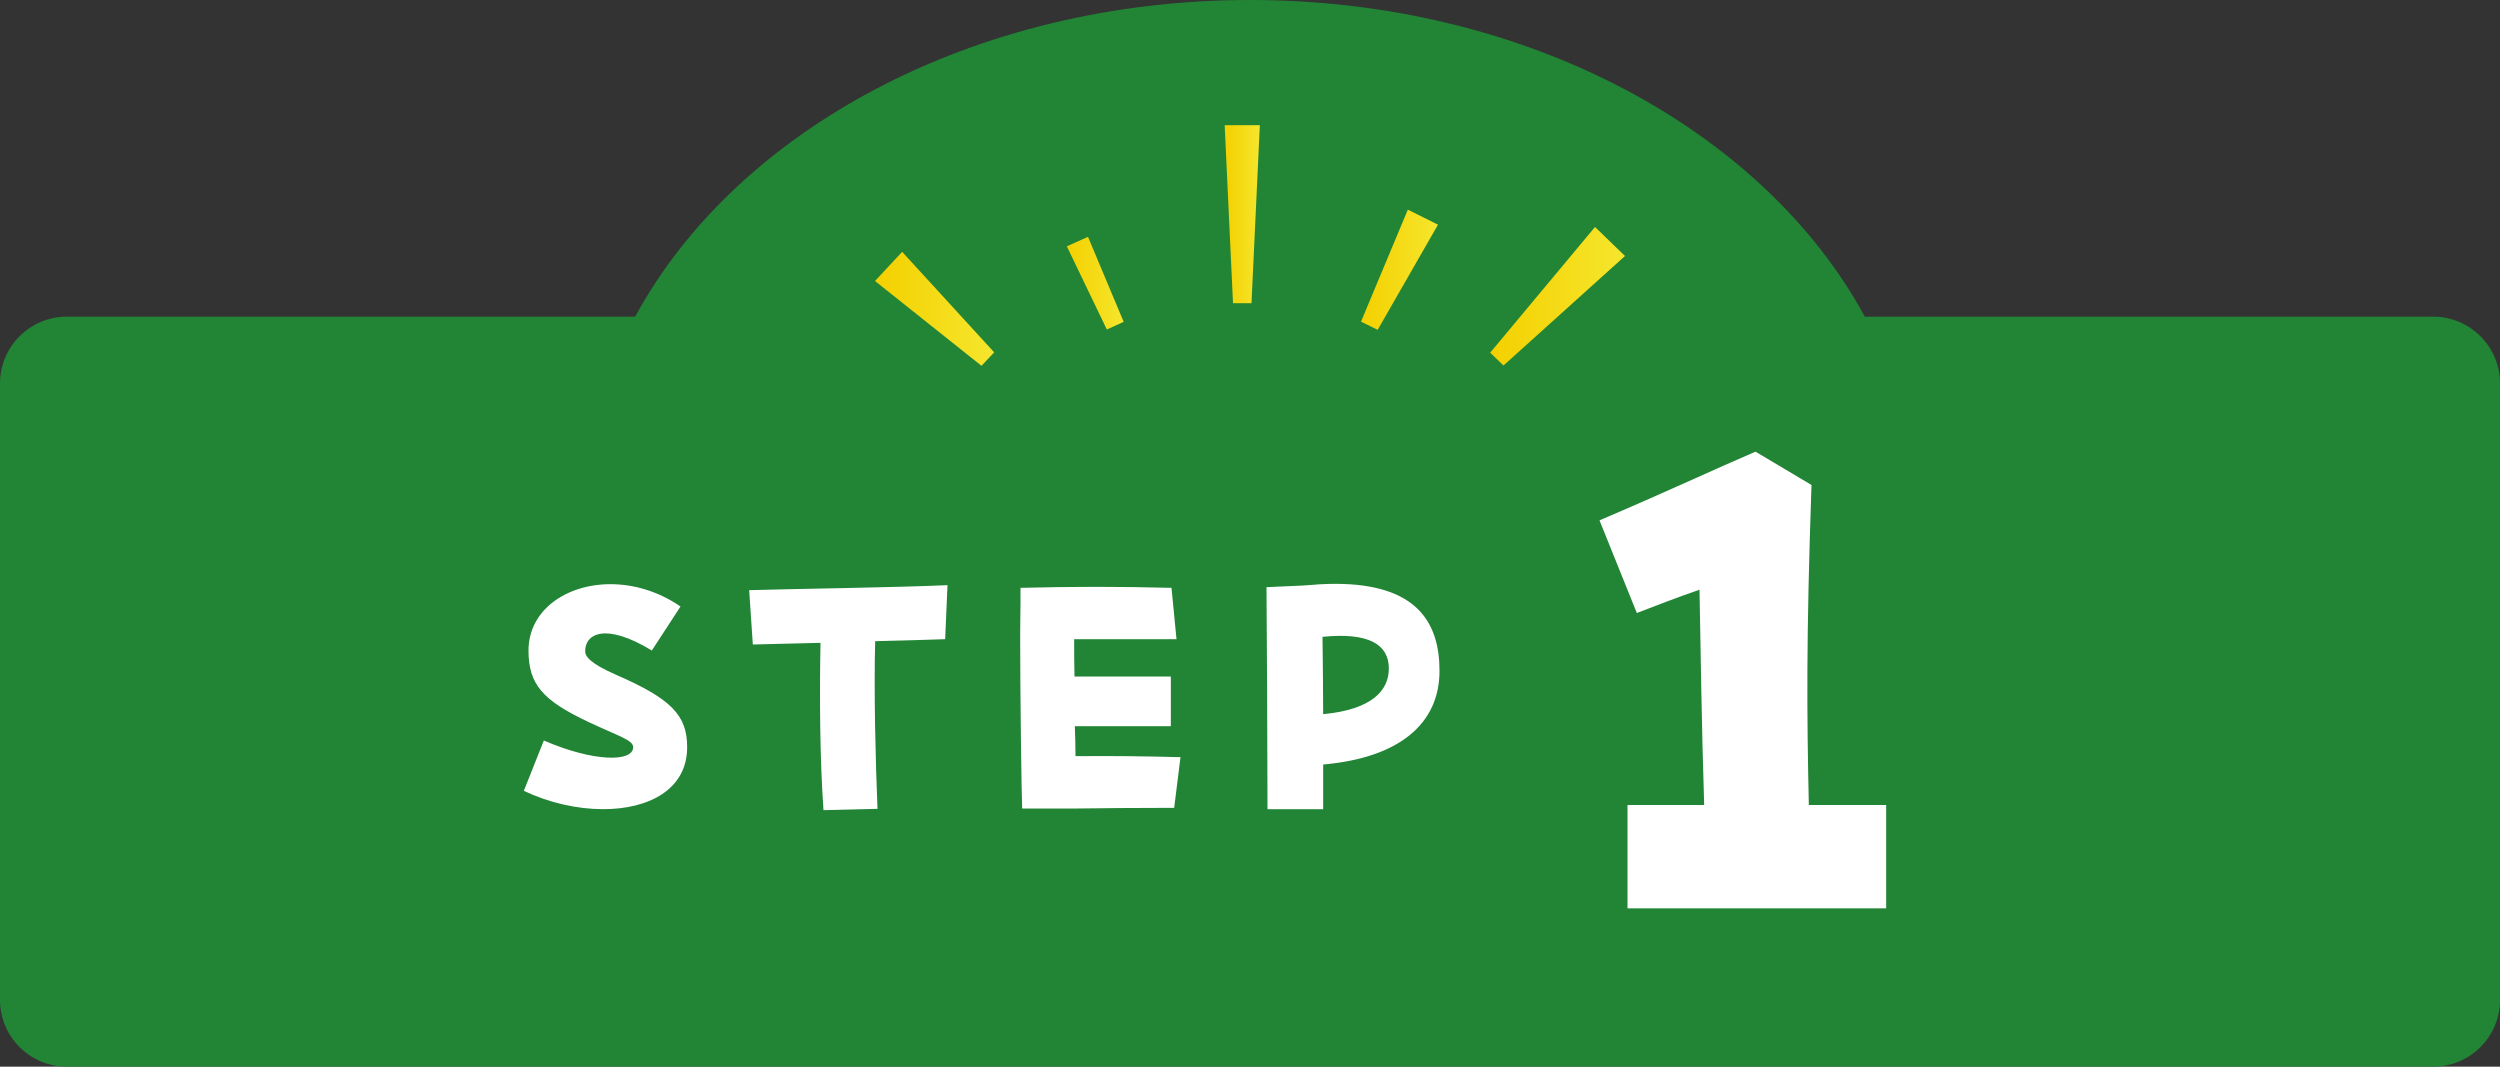
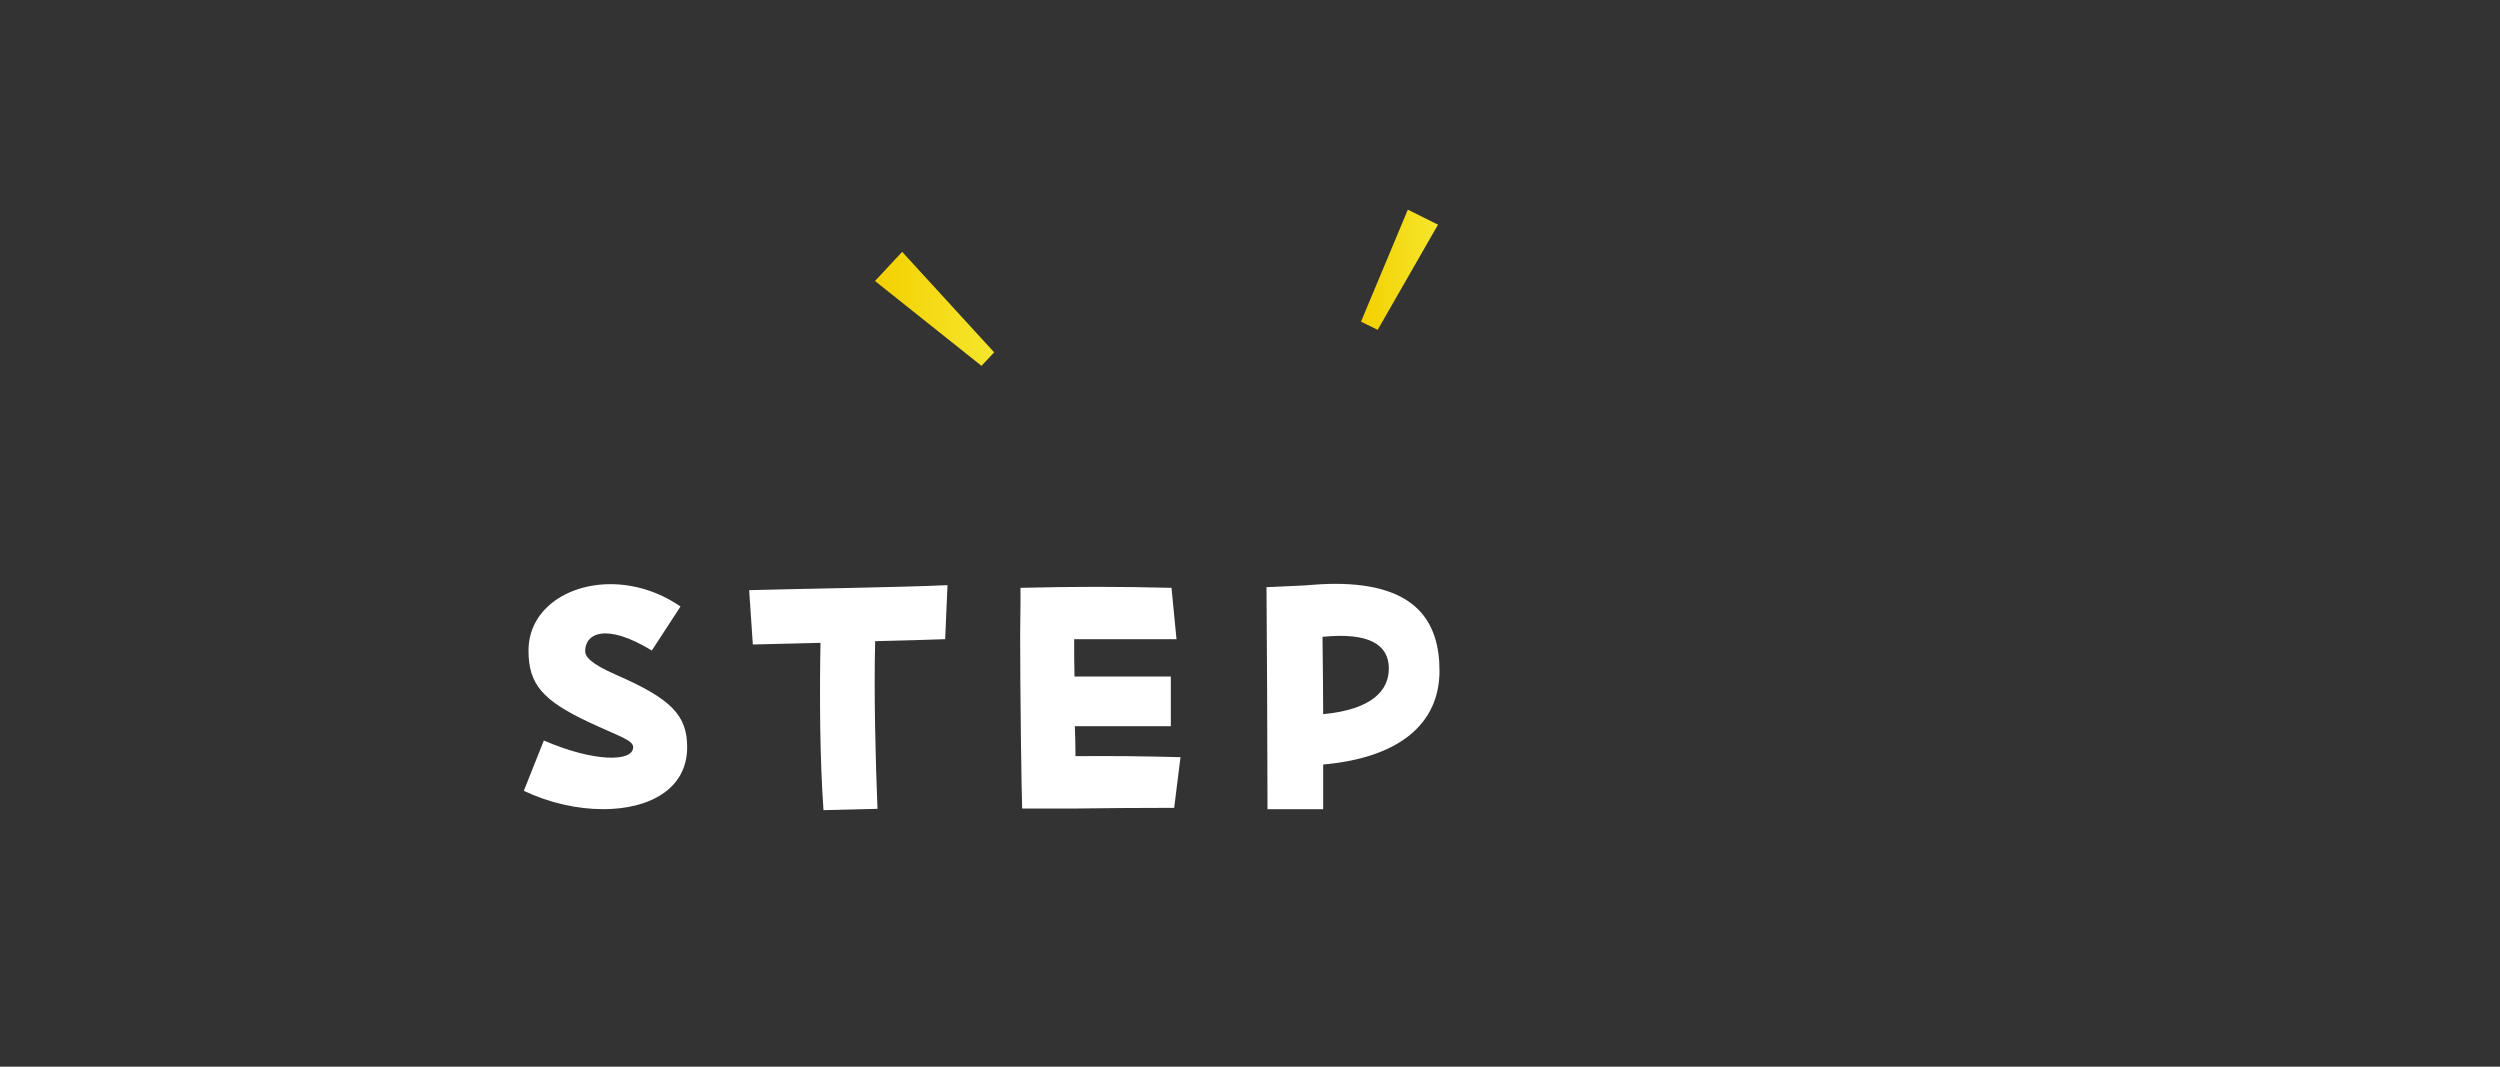
<svg xmlns="http://www.w3.org/2000/svg" xmlns:xlink="http://www.w3.org/1999/xlink" id="_レイヤー_2" viewBox="0 0 150 64">
  <rect x="0" y="0" width="150" height="64" fill="#333333" stroke="none" />
  <defs>
    <style>.cls-1{fill:url(#_名称未設定グラデーション_3);}.cls-2{fill:#fff;}.cls-3{fill:url(#_名称未設定グラデーション_3-5);}.cls-4{fill:url(#_名称未設定グラデーション_3-3);}.cls-5{fill:url(#_名称未設定グラデーション_3-2);}.cls-6{fill:url(#_名称未設定グラデーション_3-4);}.cls-7{fill:#218535;}</style>
    <linearGradient id="_名称未設定グラデーション_3" x1="73.48" y1="12.85" x2="75.59" y2="12.85" gradientUnits="userSpaceOnUse">
      <stop offset="0" stop-color="#f4d000" />
      <stop offset="1" stop-color="#f5e62d" />
    </linearGradient>
    <linearGradient id="_名称未設定グラデーション_3-2" x1="52.5" y1="18.53" x2="59.65" y2="18.53" xlink:href="#_名称未設定グラデーション_3" />
    <linearGradient id="_名称未設定グラデーション_3-3" x1="89.41" y1="17.77" x2="97.5" y2="17.77" xlink:href="#_名称未設定グラデーション_3" />
    <linearGradient id="_名称未設定グラデーション_3-4" x1="64.01" y1="16.99" x2="67.42" y2="16.99" xlink:href="#_名称未設定グラデーション_3" />
    <linearGradient id="_名称未設定グラデーション_3-5" x1="81.66" y1="16.19" x2="86.28" y2="16.19" xlink:href="#_名称未設定グラデーション_3" />
  </defs>
  <g id="_レイヤー_1-2">
-     <path class="cls-7" d="M146,19h-34.11C105.84,7.84,91.6,0,75,0s-30.84,7.84-36.89,19H4c-2.2,0-4,1.8-4,4v37c0,2.2,1.8,4,4,4h142c2.2,0,4-1.8,4-4V23c0-2.2-1.8-4-4-4Z" />
    <path class="cls-2" d="M32.63,44.43c3,1.3,5.36,1.3,5.36.4,0-.42-.82-.64-2.66-1.5-2.76-1.3-3.62-2.26-3.62-4.3,0-2.42,2.26-3.98,4.92-3.98,1.38,0,2.86.42,4.2,1.34l-1.72,2.64c-2.8-1.7-4-1-4,.04,0,.3.26.72,1.86,1.42,3.3,1.44,4.26,2.42,4.26,4.34,0,2.54-2.3,3.72-5.04,3.72-1.56,0-3.24-.38-4.76-1.1l1.2-3.02ZM49.23,38.57c-1.66.04-3.18.08-4.06.1l-.22-3.26c2.7-.08,8.78-.16,11.9-.3l-.14,3.24c-1,.04-2.54.08-4.2.12-.08,3.06.02,7.14.14,10.06l-3.24.08c-.22-3.06-.24-6.9-.18-10.04ZM61.21,38.13c0-.8.02-1.46.02-1.88v-.98c1.7-.04,3.12-.06,4.54-.06s2.84.02,4.52.06l.3,3.08h-6.14c0,.8,0,1.54.02,2.24h5.78v2.98h-5.76c.02.58.04,1.18.04,1.8,2.08-.02,4.02,0,6.3.06l-.38,3.04c-2.02,0-4.56.02-5.82.04h-3.3c-.04-.82-.12-6.92-.12-10.38ZM75.99,35.23l2.22-.1c.68-.06,1.32-.1,1.9-.1,4.88,0,6.26,2.3,6.26,5.22,0,3.18-2.42,5.22-6.98,5.62v2.68h-3.34c0-3.06-.04-11.38-.06-13.32ZM79.35,38.21c.02,1.84.04,3.36.04,4.64,2.96-.28,3.94-1.44,3.94-2.74,0-1.44-1.2-2.18-3.98-1.9Z" />
-     <path class="cls-2" d="M97.65,48.3h4.6c-.16-5.12-.2-8.76-.28-12.92-1.48.52-2.52.92-3.76,1.4l-2.24-5.56c4.04-1.72,6.84-3.04,9.36-4.12l3.36,2c-.32,9.28-.28,13.68-.16,19.2h4.64v6.2h-15.52v-6.2Z" />
-     <polygon class="cls-1" points="75.59 7.51 75.09 18.19 73.98 18.19 73.48 7.51 75.59 7.51 75.59 7.51" />
    <polygon class="cls-5" points="54.13 15.11 59.65 21.14 58.89 21.95 52.5 16.86 54.13 15.11 54.13 15.11" />
-     <polygon class="cls-4" points="97.5 15.36 90.21 21.93 89.41 21.16 95.7 13.62 97.5 15.36 97.5 15.36" />
-     <polygon class="cls-6" points="65.28 14.21 67.42 19.31 66.41 19.77 64.01 14.78 65.28 14.21 65.28 14.21" />
    <polygon class="cls-3" points="86.28 13.48 82.66 19.79 81.66 19.3 84.47 12.58 86.28 13.48 86.28 13.48" />
  </g>
</svg>